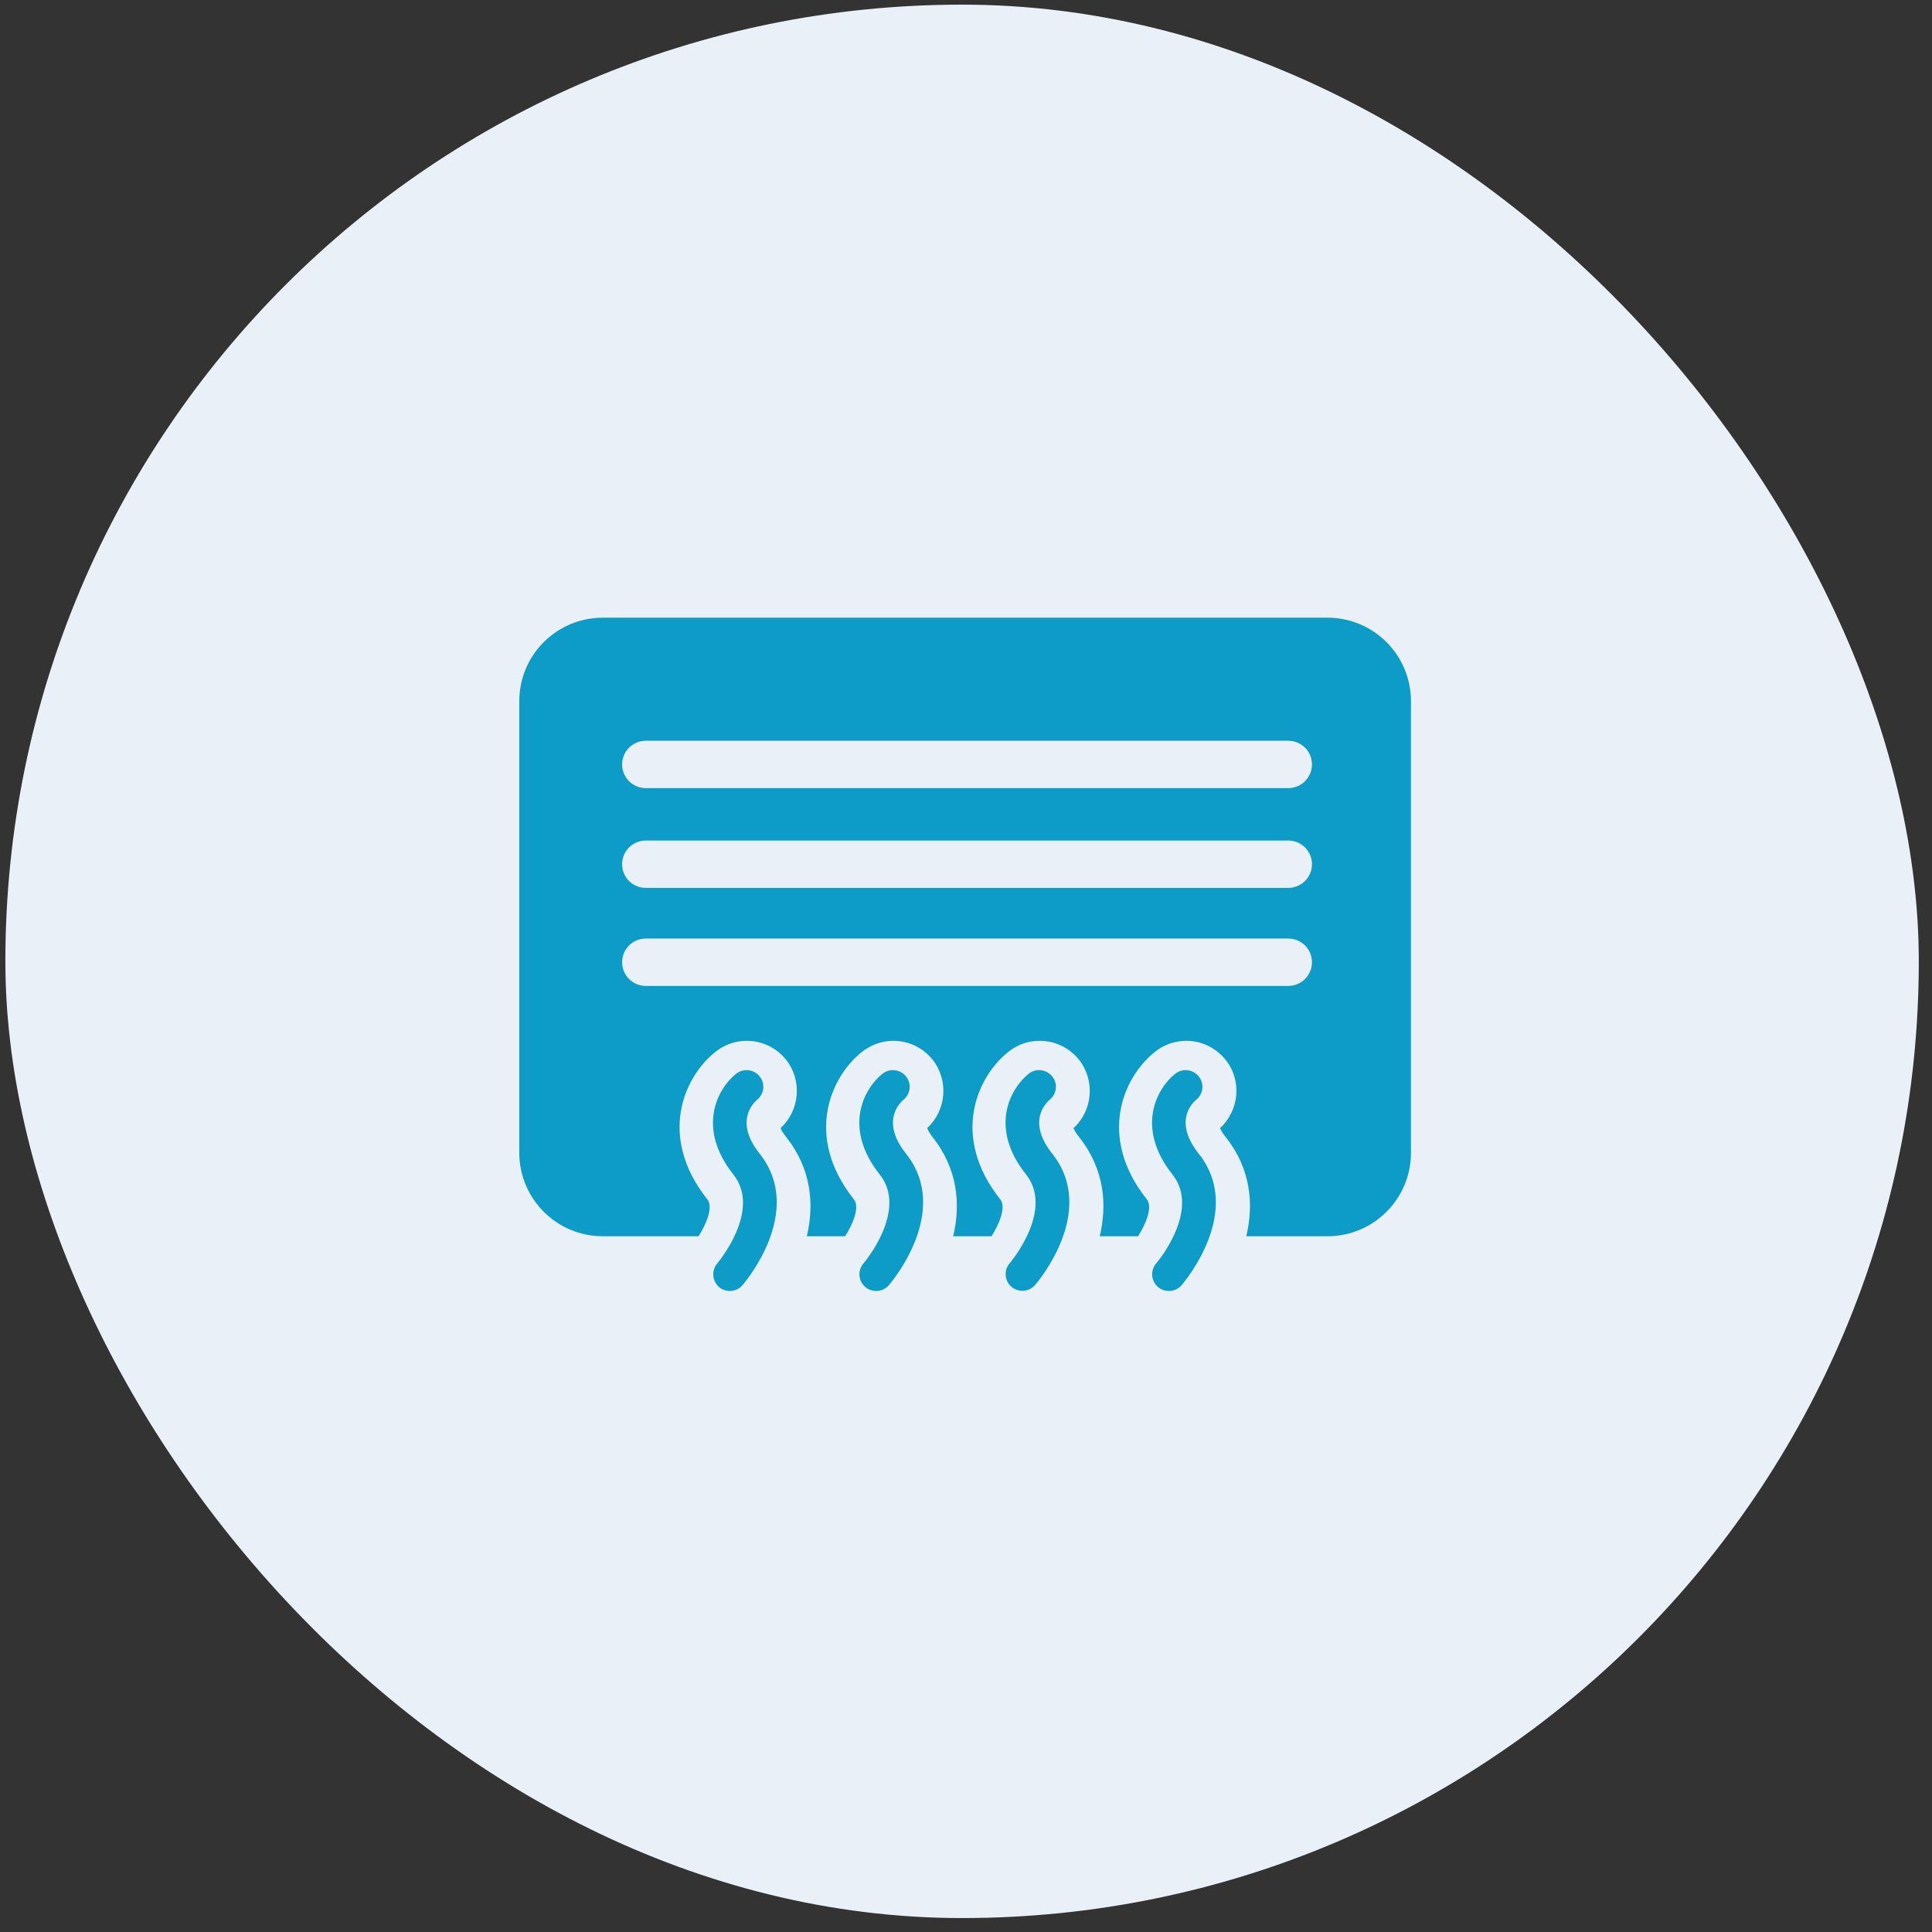
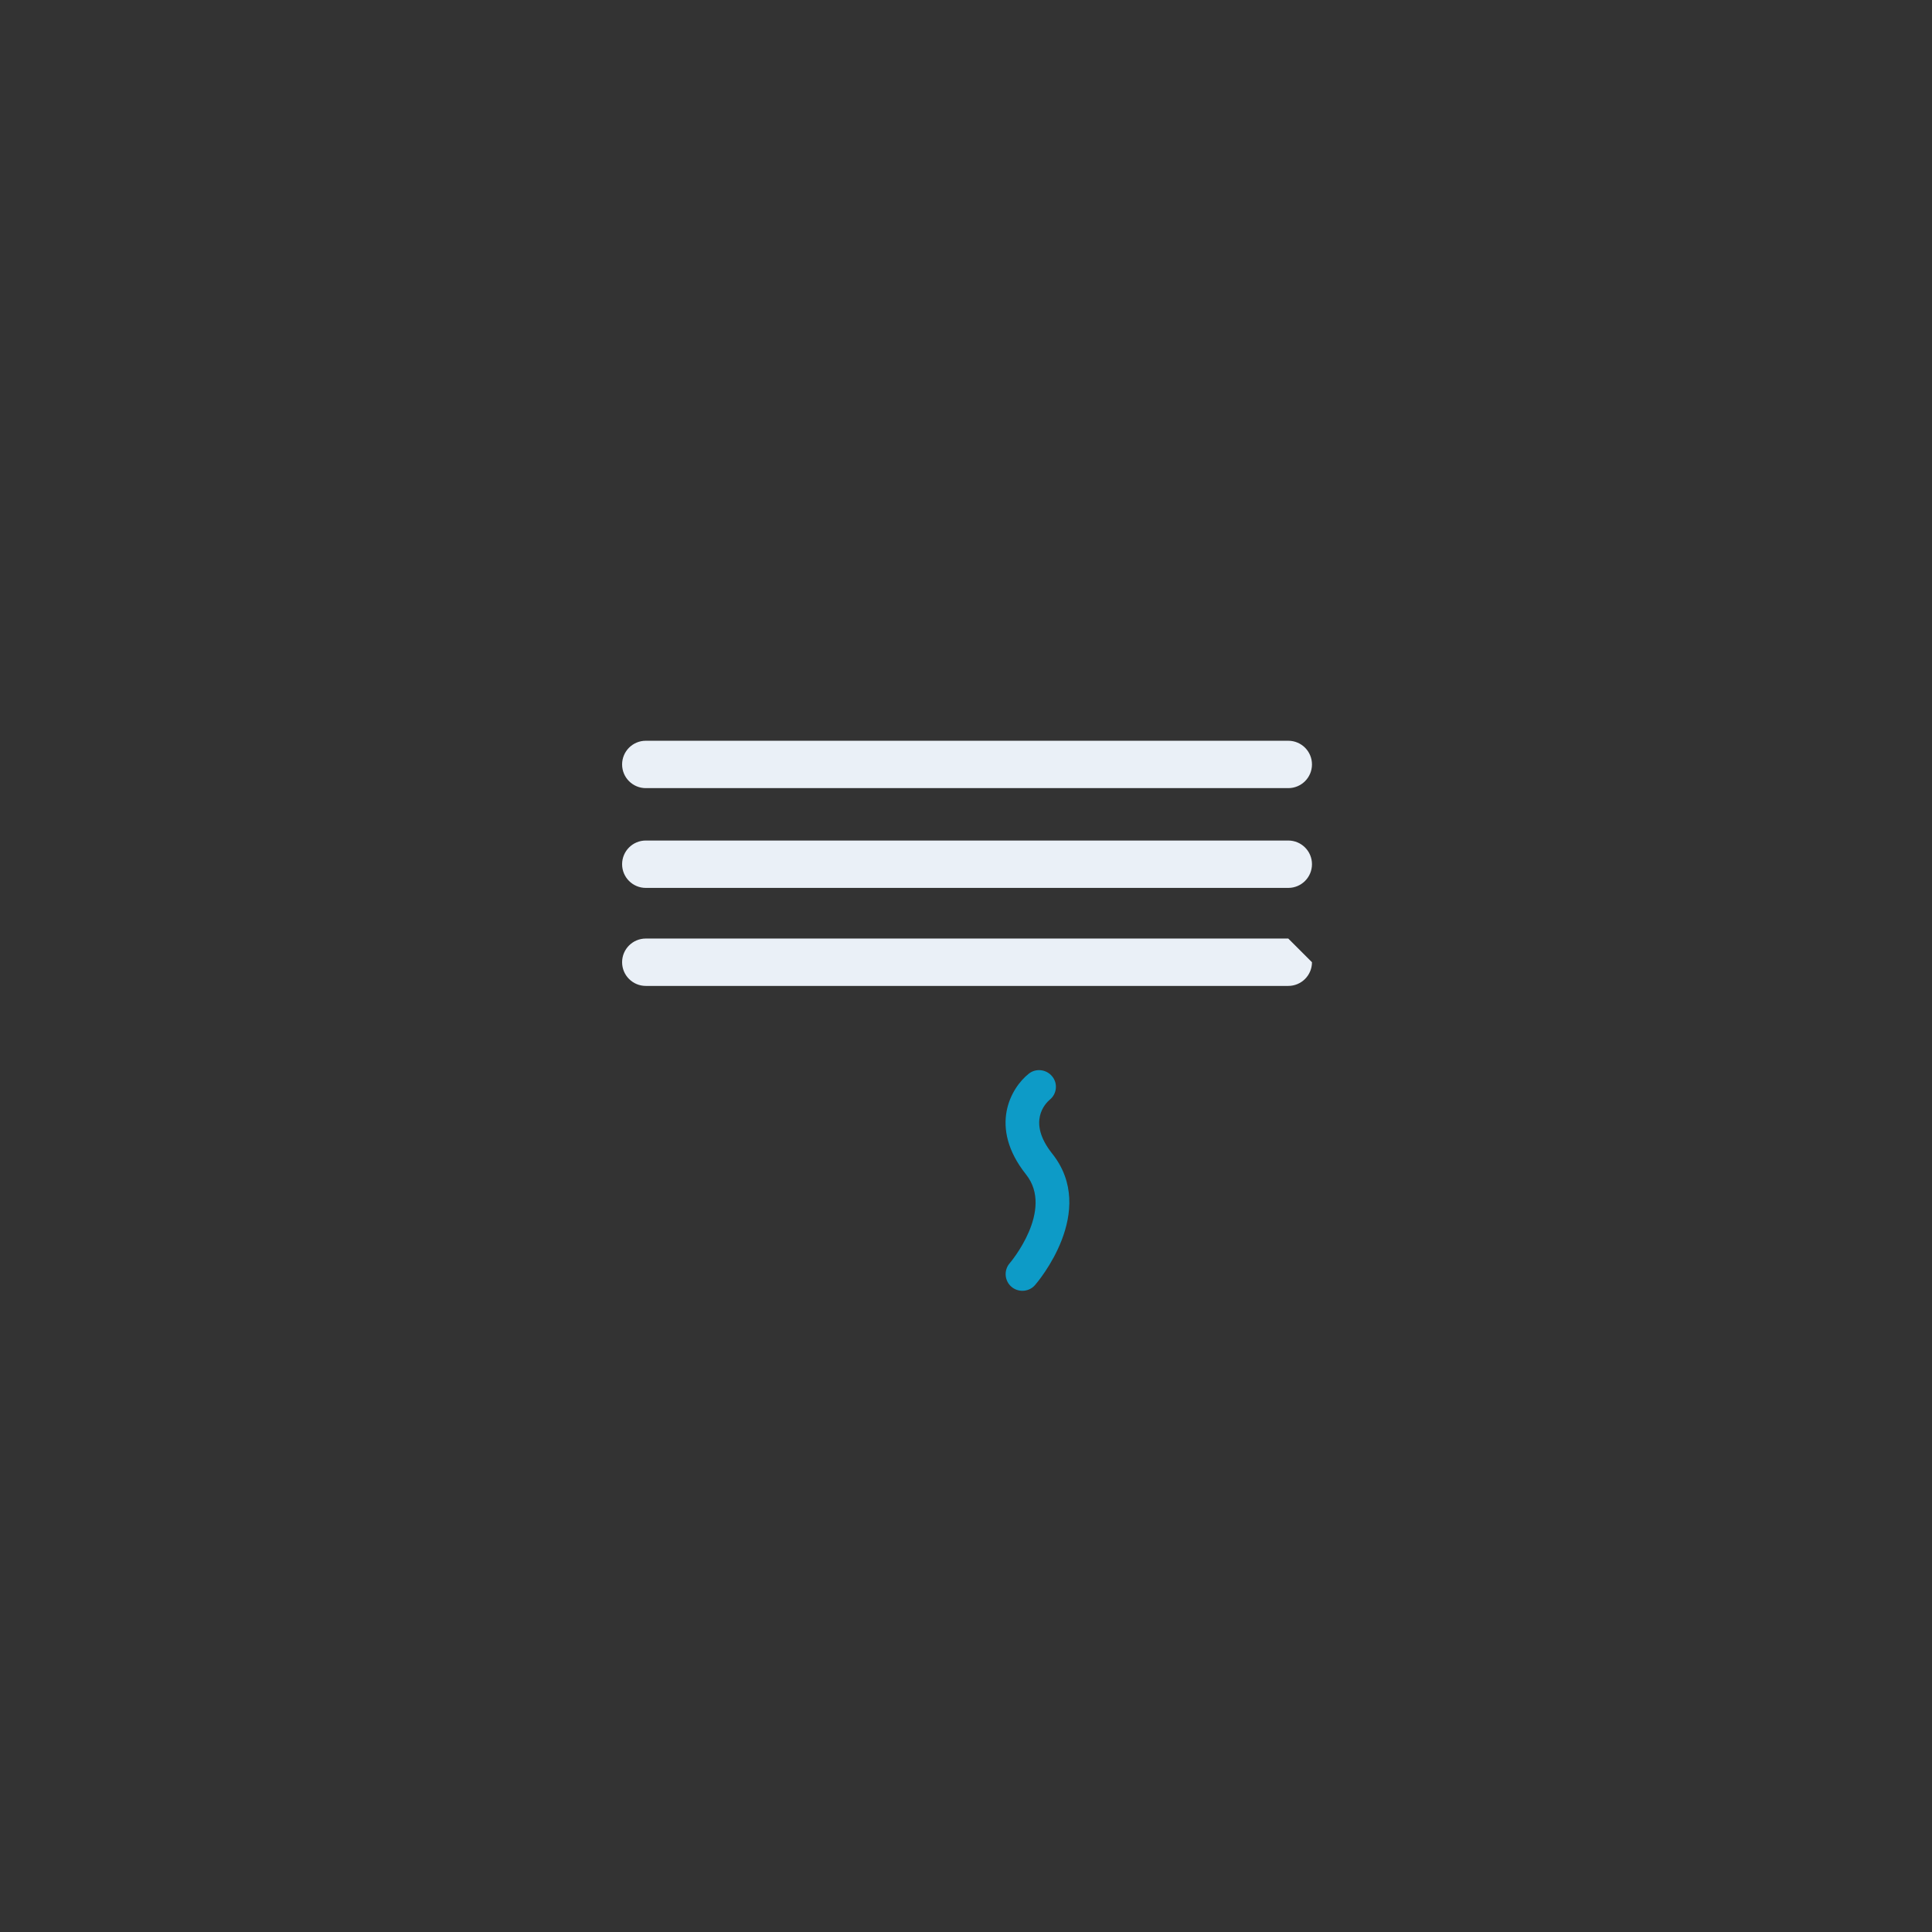
<svg xmlns="http://www.w3.org/2000/svg" fill="none" viewBox="0 0 104 104" height="104" width="104">
  <rect x="0" y="0" width="104" height="104" fill="#333333" stroke="none" />
-   <rect fill="#EAF0F7" rx="51.5" height="103" width="103" y="0.25" x="0.289" />
-   <path fill="#0D9BC7" d="M38.694 69.276C38.86 69.421 39.078 69.494 39.285 69.494C39.534 69.494 39.793 69.39 39.969 69.183C40.104 69.017 43.359 65.212 40.892 62.102C39.523 60.381 40.539 59.386 40.757 59.199C41.141 58.888 41.203 58.328 40.892 57.945C40.581 57.561 40.021 57.489 39.627 57.8C38.684 58.546 37.44 60.651 39.482 63.232C41.016 65.16 38.632 67.98 38.611 68.011C38.29 68.385 38.331 68.955 38.704 69.276" />
-   <path fill="#0D9BC7" d="M46.573 69.276C46.739 69.421 46.956 69.494 47.164 69.494C47.413 69.494 47.672 69.39 47.848 69.183C47.983 69.017 51.238 65.212 48.771 62.102C47.402 60.381 48.418 59.386 48.636 59.199C49.02 58.888 49.082 58.328 48.771 57.945C48.46 57.561 47.9 57.489 47.506 57.8C46.562 58.546 45.318 60.651 47.361 63.232C48.895 65.16 46.511 67.98 46.48 68.011C46.158 68.385 46.2 68.955 46.573 69.276Z" />
  <path fill="#0D9BC7" d="M56.507 59.199C56.891 58.888 56.953 58.328 56.642 57.945C56.331 57.561 55.761 57.489 55.377 57.8C54.434 58.546 53.19 60.651 55.232 63.222C56.766 65.15 54.382 67.97 54.351 68.001C54.029 68.374 54.071 68.945 54.444 69.266C54.61 69.411 54.828 69.484 55.035 69.484C55.284 69.484 55.543 69.38 55.719 69.172C55.854 69.017 59.109 65.202 56.642 62.102C55.273 60.381 56.289 59.386 56.507 59.199Z" />
-   <path fill="#0D9BC7" d="M62.331 69.276C62.497 69.421 62.714 69.494 62.922 69.494C63.17 69.494 63.43 69.39 63.606 69.183C63.741 69.017 66.996 65.212 64.528 62.102C63.16 60.381 64.166 59.386 64.394 59.199C64.777 58.888 64.84 58.328 64.528 57.945C64.218 57.561 63.658 57.489 63.264 57.8C62.32 58.546 61.076 60.651 63.119 63.232C64.653 65.16 62.269 67.98 62.237 68.011C61.916 68.385 61.958 68.955 62.331 69.276Z" />
-   <path fill="#0D9BC7" d="M32.411 66.549H37.605C38.02 65.896 38.403 64.984 38.082 64.569C35.366 61.148 36.848 57.934 38.517 56.618C38.994 56.234 39.596 56.027 40.197 56.027C41.026 56.027 41.793 56.4 42.312 57.043C43.193 58.152 43.058 59.769 42.021 60.723C42.053 60.816 42.135 60.982 42.322 61.21C43.691 62.942 43.836 64.849 43.431 66.549H45.494C45.909 65.896 46.293 64.984 45.971 64.569C43.255 61.148 44.738 57.934 46.407 56.618C46.884 56.244 47.474 56.027 48.086 56.027C48.916 56.027 49.683 56.4 50.201 57.043C51.082 58.152 50.947 59.769 49.911 60.723C49.942 60.816 50.025 60.982 50.201 61.21C51.569 62.942 51.715 64.839 51.31 66.549H53.373C53.788 65.896 54.172 64.984 53.85 64.569C51.134 61.148 52.617 57.934 54.286 56.618C54.763 56.234 55.354 56.027 55.965 56.027C56.795 56.027 57.562 56.4 58.08 57.043C58.961 58.152 58.827 59.78 57.79 60.723C57.821 60.816 57.904 60.982 58.09 61.21C59.459 62.942 59.604 64.839 59.2 66.549H61.263C61.678 65.896 62.061 64.984 61.74 64.569C59.023 61.148 60.506 57.934 62.175 56.618C62.652 56.234 63.253 56.027 63.855 56.027C64.684 56.027 65.451 56.4 65.969 57.043C66.861 58.152 66.716 59.769 65.679 60.723C65.71 60.816 65.793 60.982 65.98 61.21C67.348 62.931 67.493 64.839 67.089 66.549H71.454C73.942 66.549 75.953 64.538 75.953 62.05V37.749C75.953 35.261 73.942 33.25 71.454 33.25H32.453C29.964 33.25 27.953 35.261 27.953 37.749V62.05C27.953 64.528 29.964 66.549 32.453 66.549" />
  <path fill="#EAF0F7" d="M69.348 39.875H34.763C34.059 39.875 33.488 40.446 33.488 41.15C33.488 41.854 34.059 42.425 34.763 42.425H69.348C70.053 42.425 70.624 41.854 70.624 41.15C70.624 40.446 70.053 39.875 69.348 39.875Z" />
  <path fill="#EAF0F7" d="M69.348 45.246H34.763C34.059 45.246 33.488 45.817 33.488 46.521C33.488 47.225 34.059 47.796 34.763 47.796H69.348C70.053 47.796 70.624 47.225 70.624 46.521C70.624 45.817 70.053 45.246 69.348 45.246Z" />
-   <path fill="#EAF0F7" d="M69.348 50.522H34.763C34.059 50.522 33.488 51.092 33.488 51.797C33.488 52.501 34.059 53.072 34.763 53.072H69.348C70.053 53.072 70.624 52.501 70.624 51.797C70.624 51.092 70.053 50.522 69.348 50.522Z" />
+   <path fill="#EAF0F7" d="M69.348 50.522H34.763C34.059 50.522 33.488 51.092 33.488 51.797C33.488 52.501 34.059 53.072 34.763 53.072H69.348C70.053 53.072 70.624 52.501 70.624 51.797Z" />
</svg>